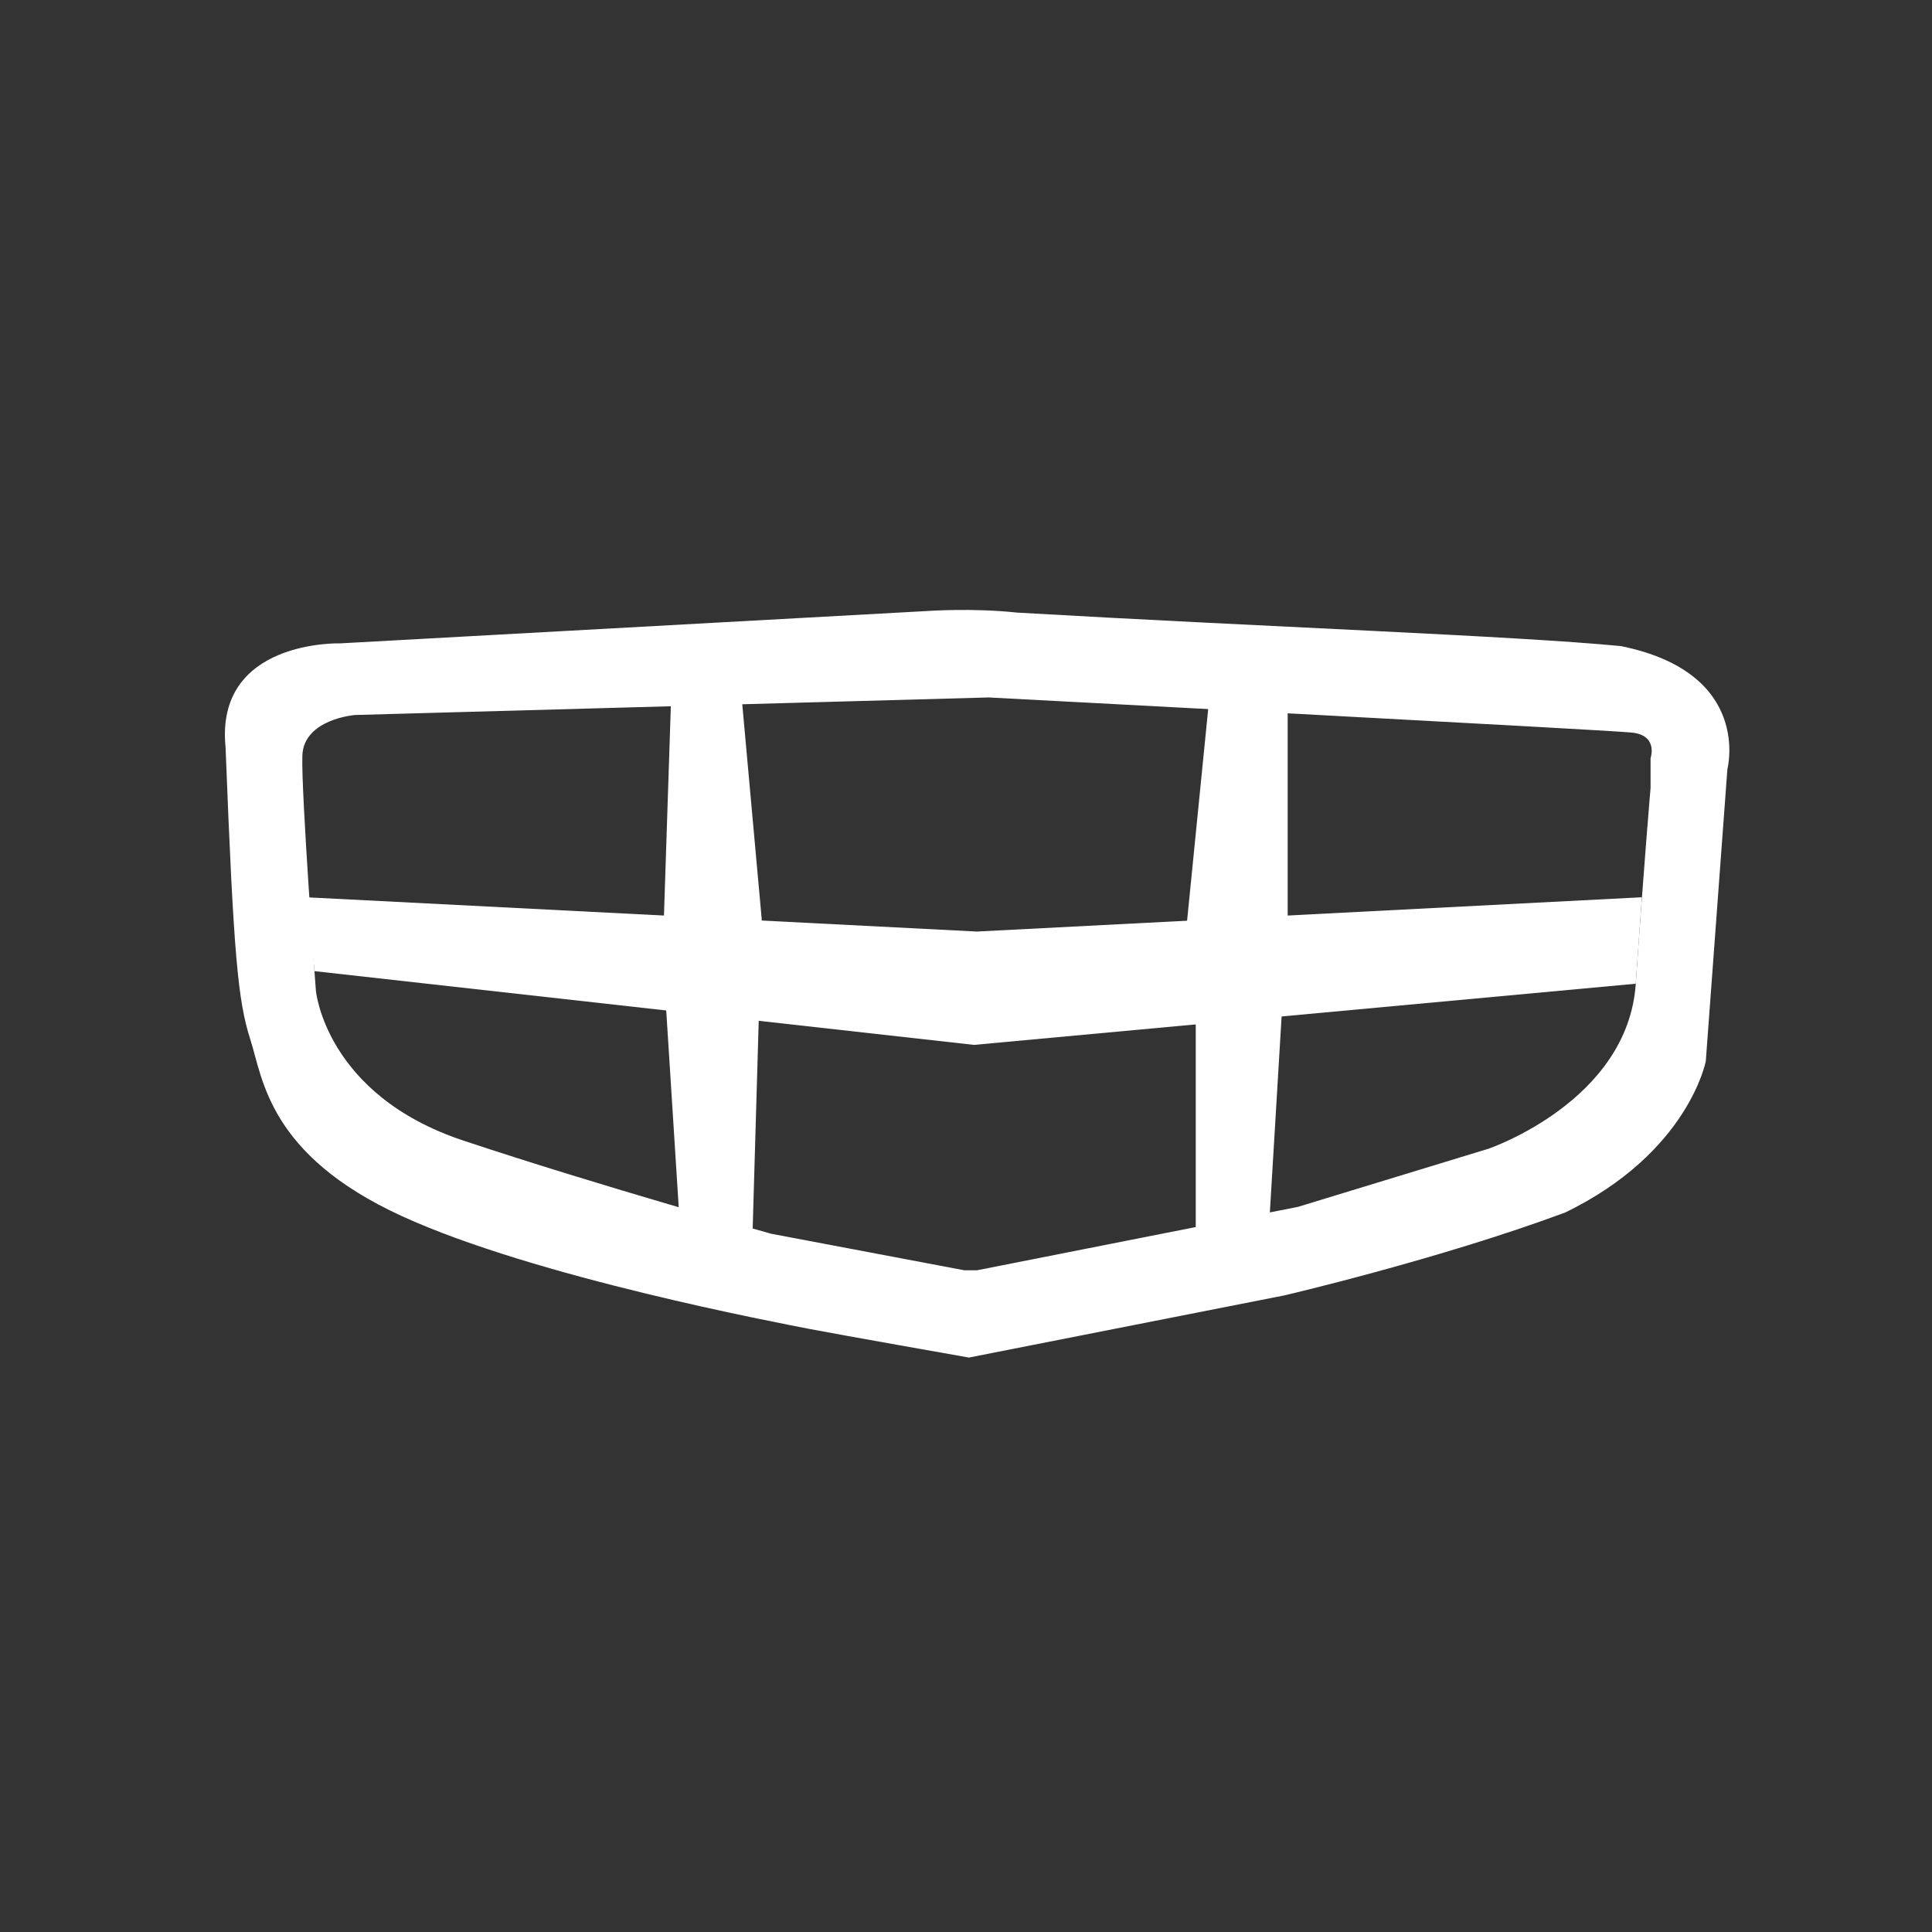
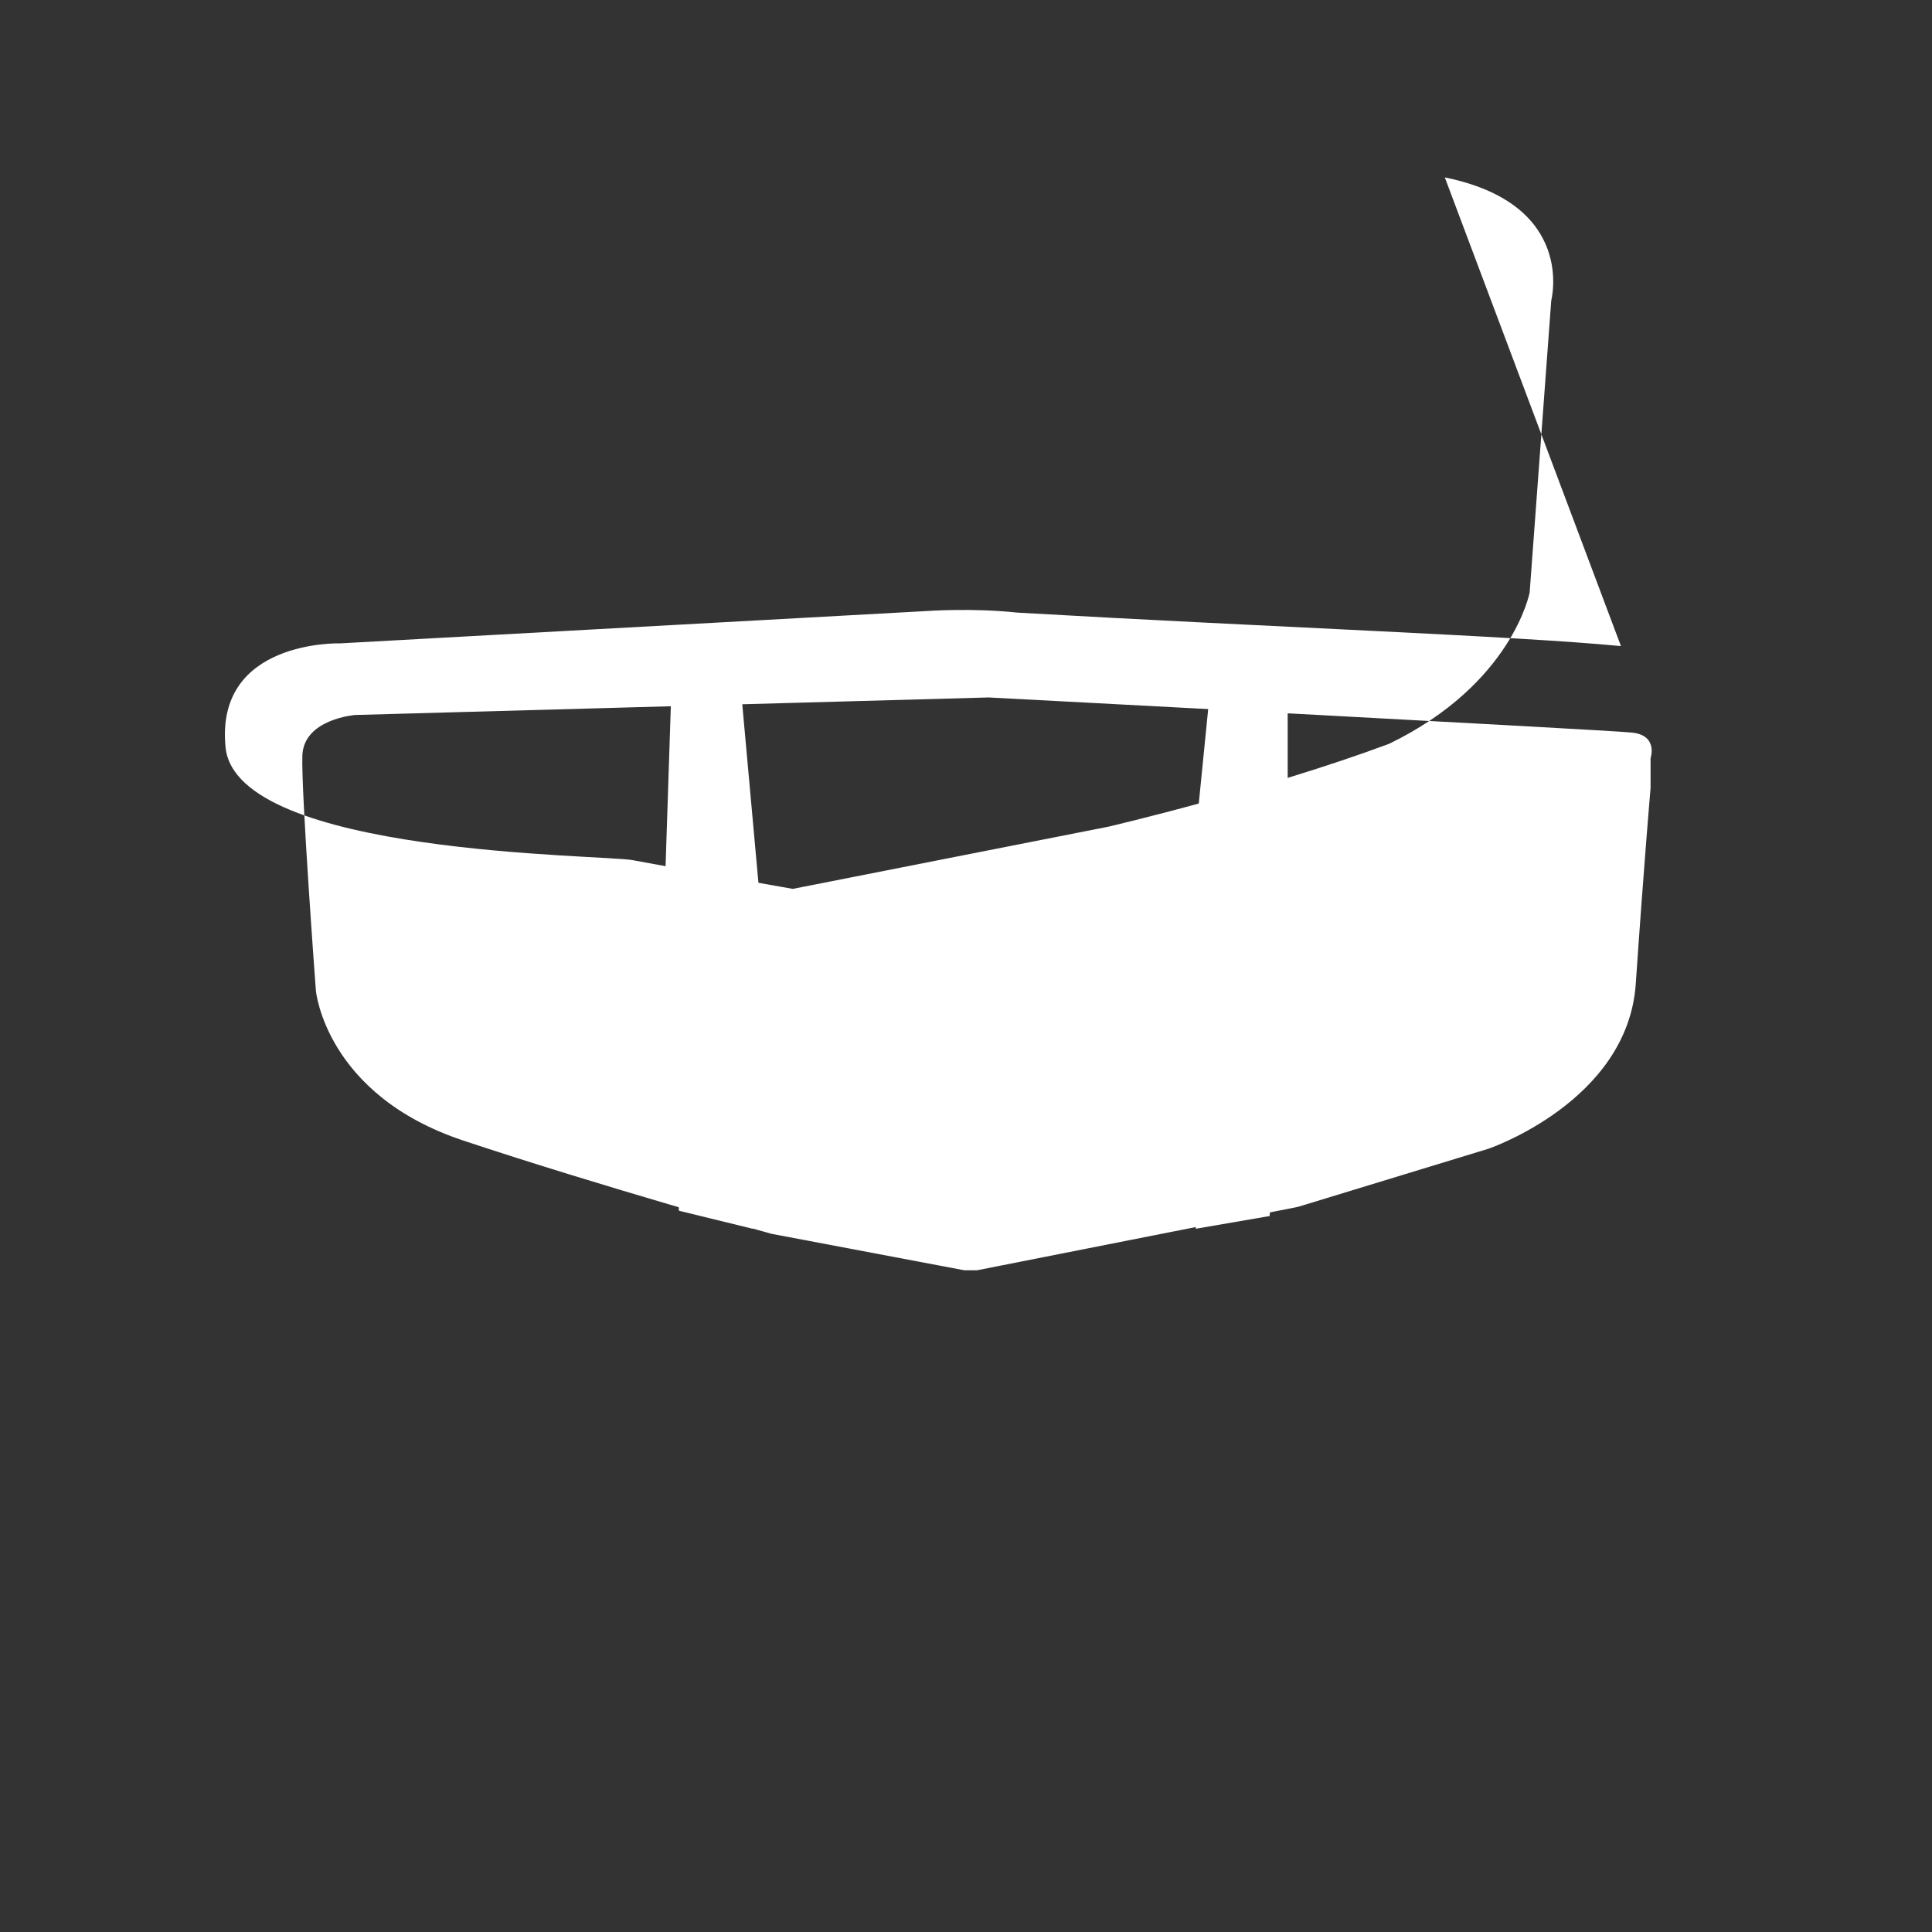
<svg xmlns="http://www.w3.org/2000/svg" t="1742232884690" class="icon" viewBox="0 0 1024 1024" version="1.1" p-id="5438" width="200" height="200">
  <rect x="0" y="0" width="1024" height="1024" fill="#333333" stroke="none" />
-   <path d="M859.136 342.443c-56.49-5.462-186.88-10.07-320-17.75-23.723-2.56-47.53-0.853-47.53-0.853l-311.211 17.152s-66.56-2.133-60.843 55.125c4.267 109.91 6.485 134.144 13.141 154.88 6.656 20.736 9.558 61.099 80.214 93.526s200.533 56.746 215.978 59.818c15.446 2.987 84.651 15.19 84.651 15.19l167.168-32.939s82.09-19.115 148.907-43.947c65.365-31.744 74.496-80.213 74.496-80.213l11.434-154.624c-0.085 0 13.739-51.115-56.405-65.365z m15.701 59.392v15.786s-3.584 41.558-7.85 103.851-78.08 87.381-78.08 87.381l-100.95 30.806-170.154 33.621h-6.656l-102.4-19.37S318.549 628.82 245.504 604.5s-78.08-79.445-78.08-79.445-7.85-105.216-7.168-124.587 27.904-21.504 27.904-21.504l335.787-9.301s326.485 17.152 340.821 18.603c14.336 1.365 10.07 13.568 10.07 13.568z" p-id="5439" fill="#ffffff" />
+   <path d="M859.136 342.443c-56.49-5.462-186.88-10.07-320-17.75-23.723-2.56-47.53-0.853-47.53-0.853l-311.211 17.152s-66.56-2.133-60.843 55.125s200.533 56.746 215.978 59.818c15.446 2.987 84.651 15.19 84.651 15.19l167.168-32.939s82.09-19.115 148.907-43.947c65.365-31.744 74.496-80.213 74.496-80.213l11.434-154.624c-0.085 0 13.739-51.115-56.405-65.365z m15.701 59.392v15.786s-3.584 41.558-7.85 103.851-78.08 87.381-78.08 87.381l-100.95 30.806-170.154 33.621h-6.656l-102.4-19.37S318.549 628.82 245.504 604.5s-78.08-79.445-78.08-79.445-7.85-105.216-7.168-124.587 27.904-21.504 27.904-21.504l335.787-9.301s326.485 17.152 340.821 18.603c14.336 1.365 10.07 13.568 10.07 13.568z" p-id="5439" fill="#ffffff" />
  <path d="M403.712 486.997l-4.779 164.267-39.082-9.557-8.619-135.766 4.523-137.728h37.205z m236.8-112.64h41.984V485.12l-9.557 159.403-39.168 6.741V536.661l-4.779-46.762z" p-id="5440" fill="#ffffff" />
-   <path d="M162.219 475.563l355.584 18.176 352.426-18.176-3.242 45.824-350.72 32.426-349.526-39.082z" p-id="5441" fill="#ffffff" />
</svg>